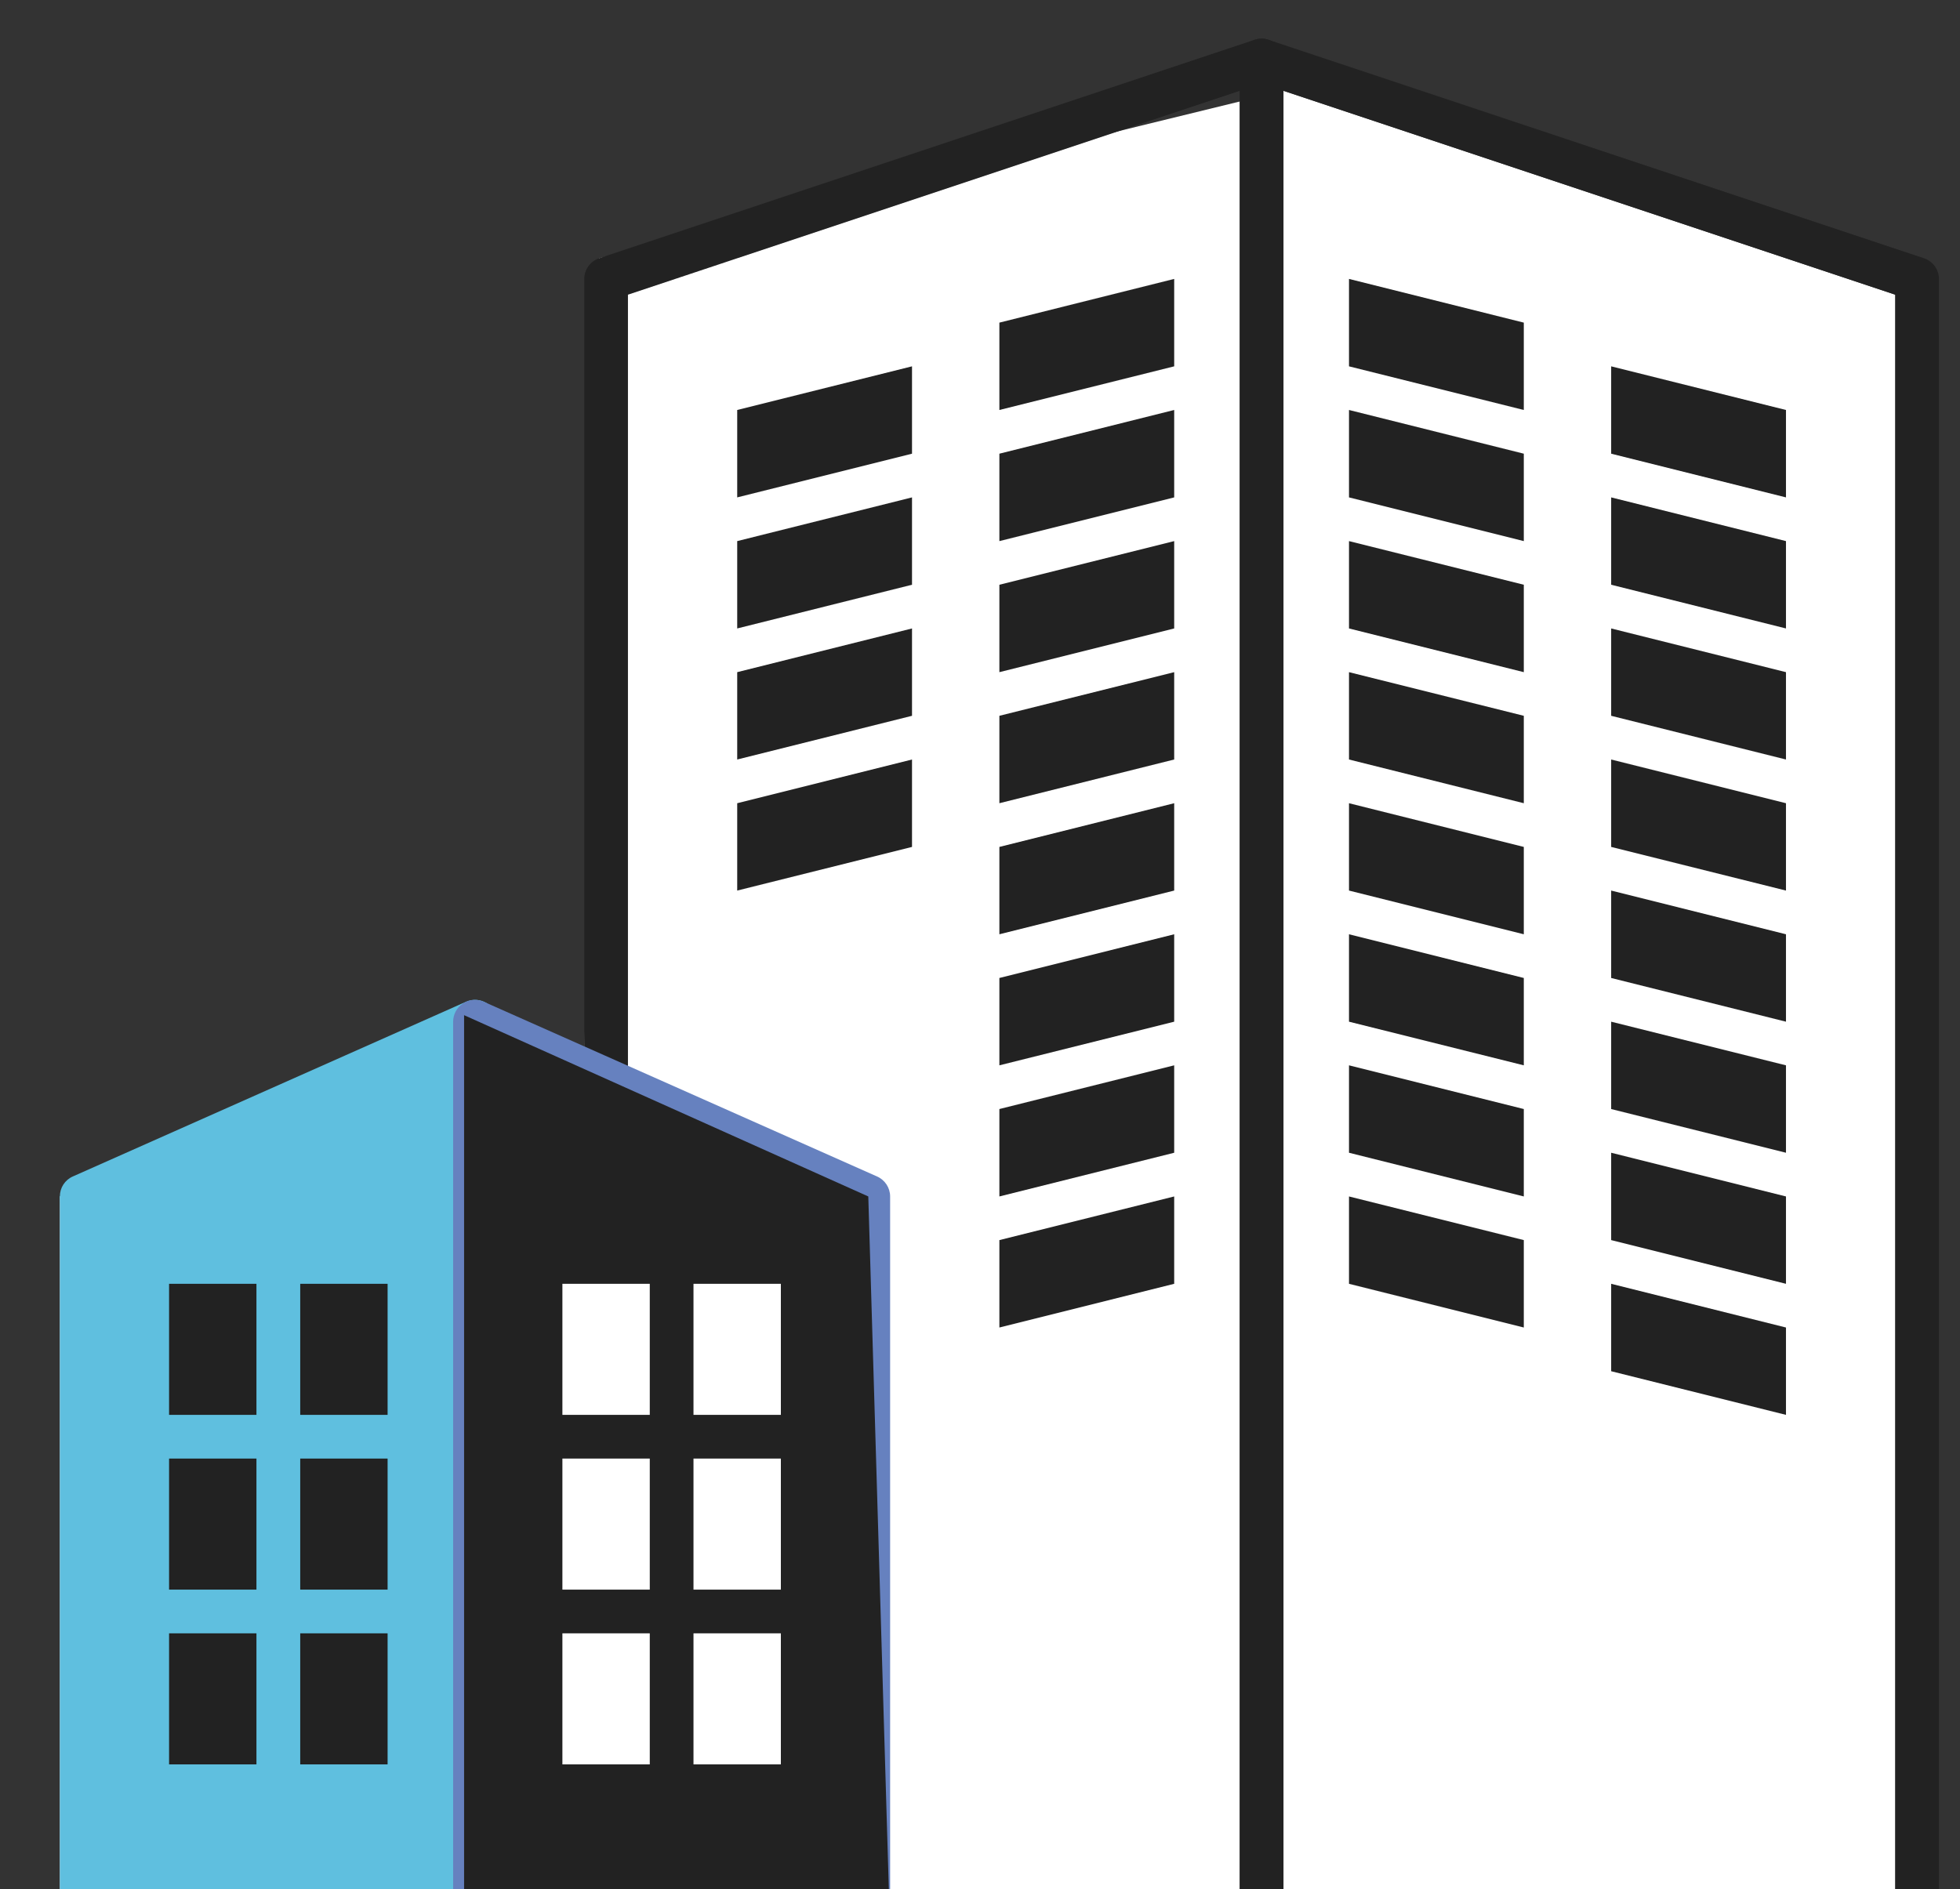
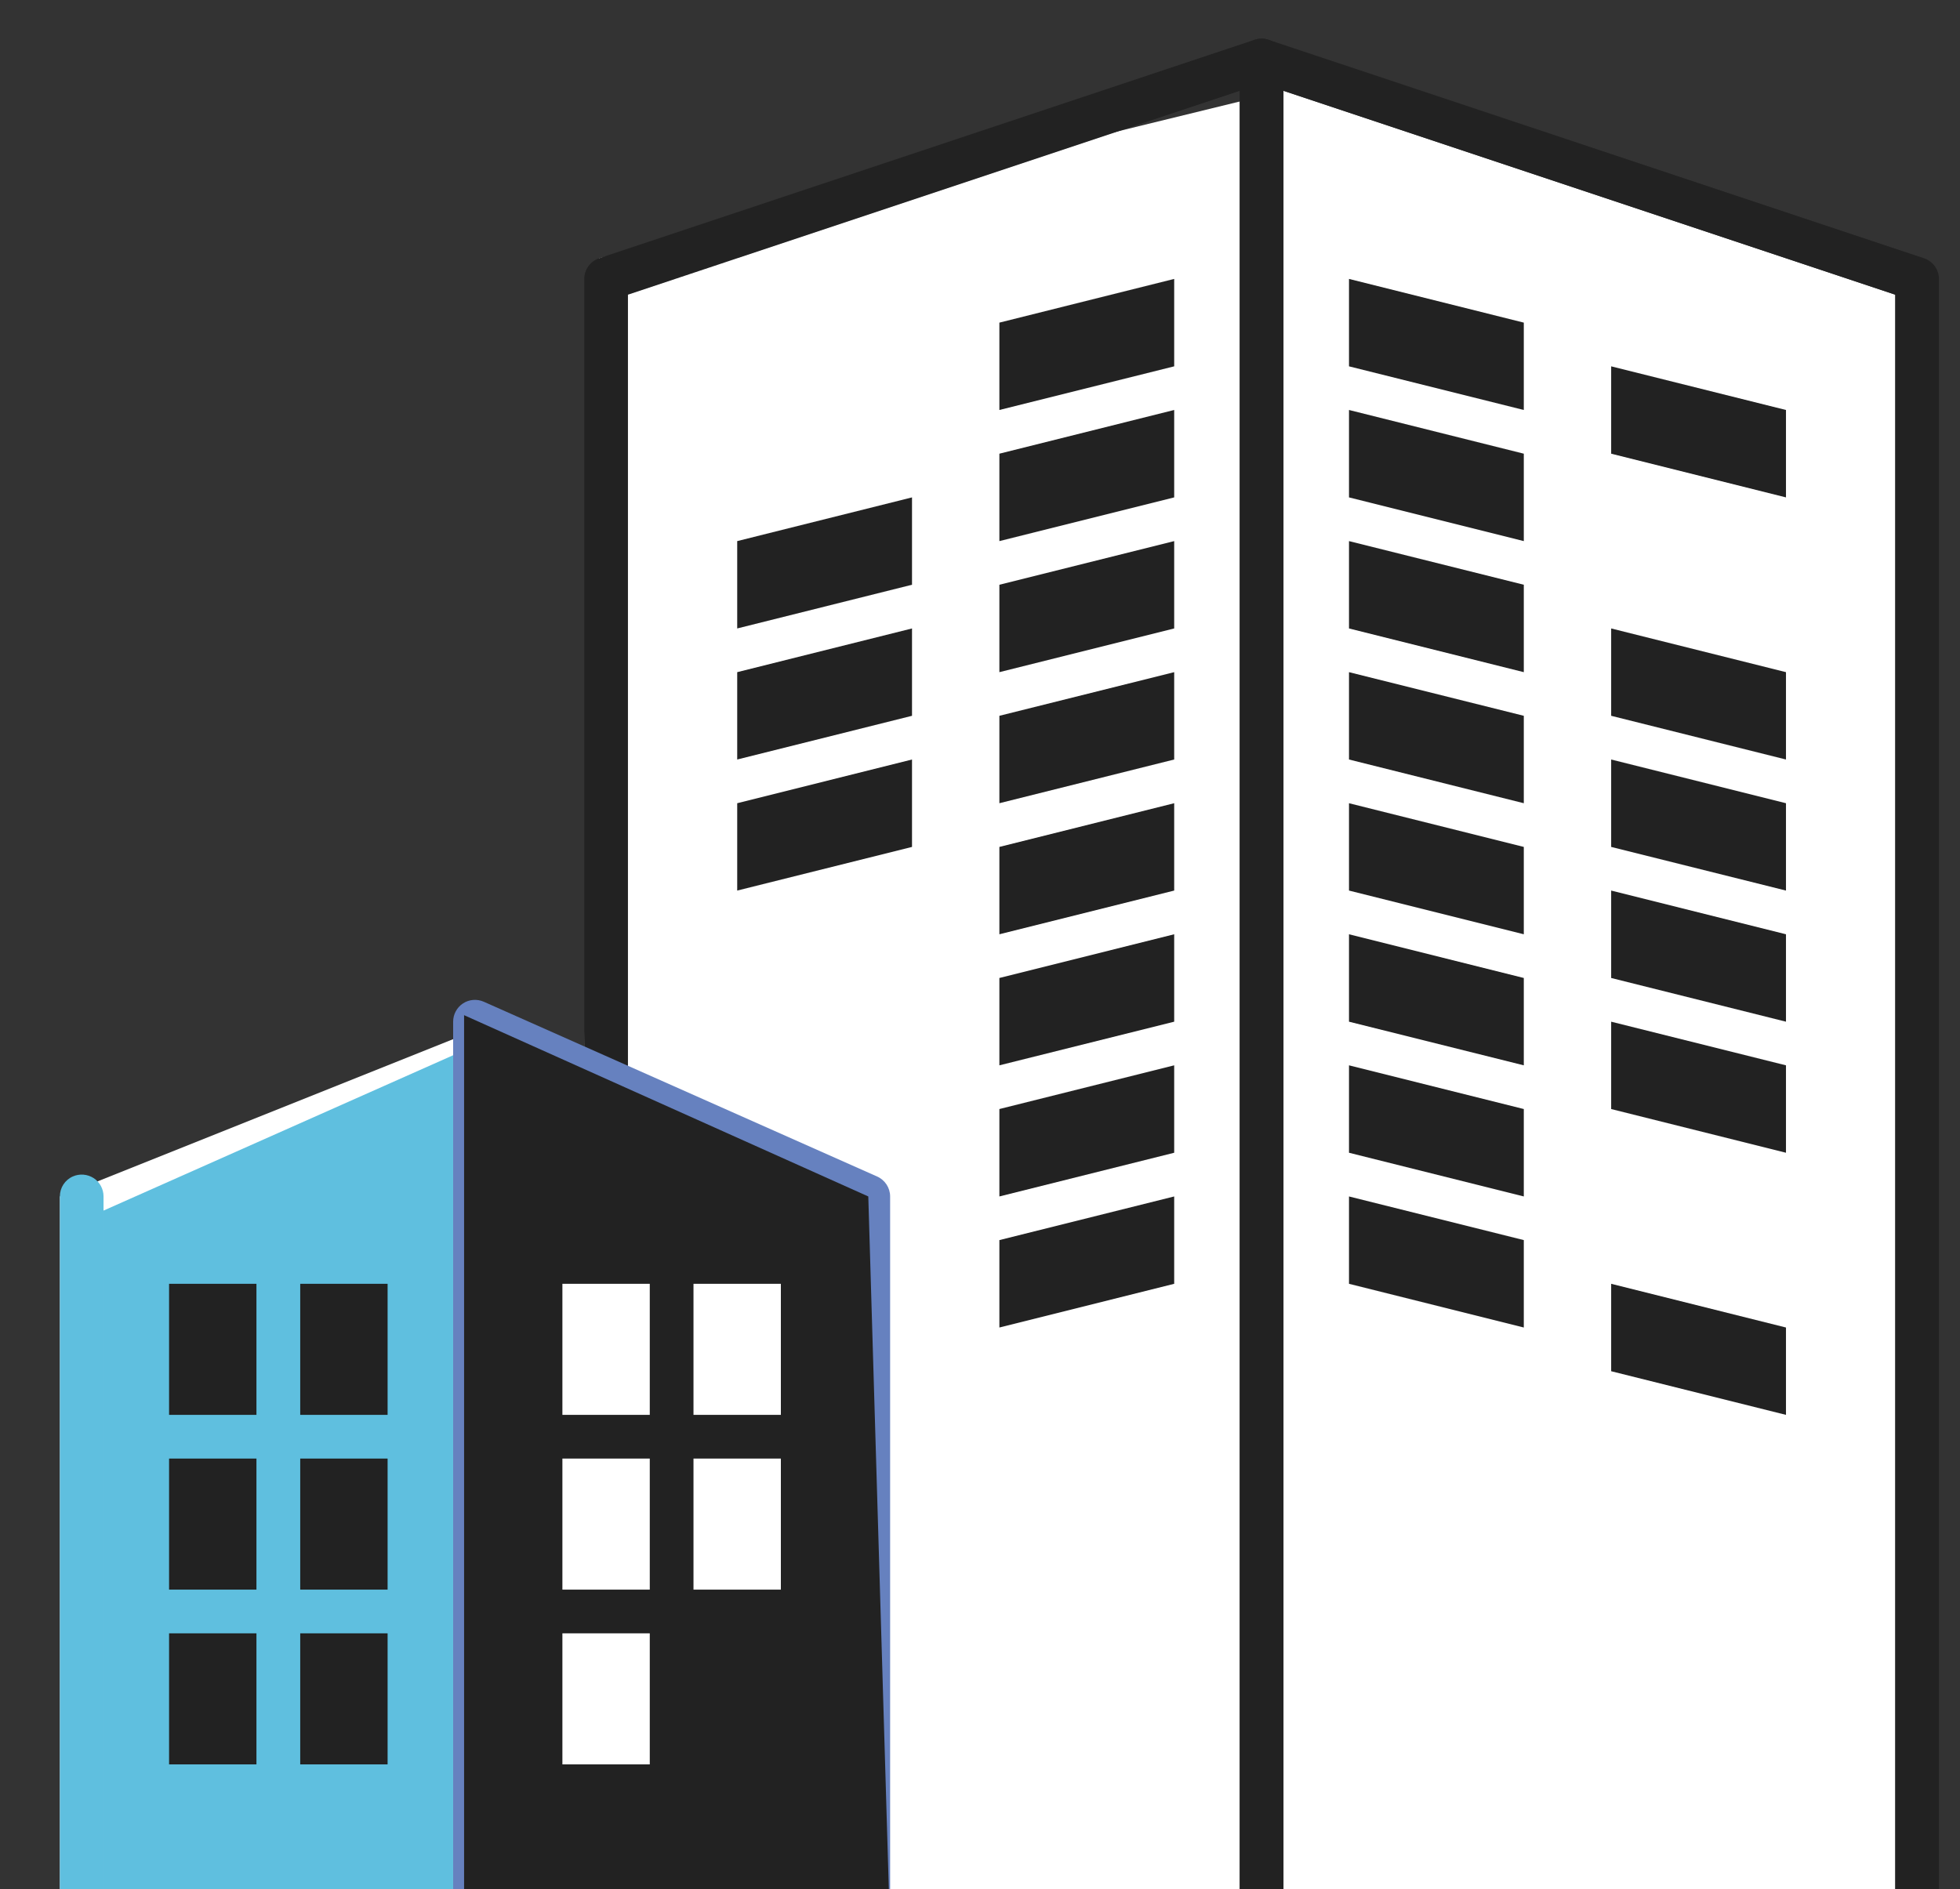
<svg xmlns="http://www.w3.org/2000/svg" id="uuid-a3cbfadc-0fb4-4467-a608-3fbe00592d29" width="30.083" height="29" viewBox="0 0 30.083 29">
  <rect x="0" y="0" width="30.083" height="29" fill="#333333" stroke="none" />
  <defs>
    <style>.uuid-2c679ff8-c1f1-4951-8501-a42aabebb680{fill:#fff;}.uuid-8bb7a4e4-3e36-43e0-aa99-03595f58dc59{clip-path:url(#uuid-910b9ee3-9e8f-424c-999a-a50c802e3251);}.uuid-8b35b692-fe47-4017-be62-a6a89c8435db{fill:#222;}.uuid-df29e59e-e842-41fe-b6af-ffff19d6d6bc{fill:#5fbfdf;}.uuid-5d8faea0-1485-4aa3-b97a-9f142c92e5c4{fill:none;}.uuid-27eb223d-0cf9-4ec2-83f9-a96e724d9a60{fill:#6681bf;}</style>
    <clipPath id="uuid-910b9ee3-9e8f-424c-999a-a50c802e3251">
      <rect class="uuid-5d8faea0-1485-4aa3-b97a-9f142c92e5c4" x="-13" y="-5" width="51.083" height="34" />
    </clipPath>
  </defs>
  <g class="uuid-8bb7a4e4-3e36-43e0-aa99-03595f58dc59">
    <polygon class="uuid-2c679ff8-c1f1-4951-8501-a42aabebb680" points="29.089 4.524 19.699 1.394 9.197 3.964 8.967 16.355 7.626 15.685 .919 18.368 .919 29.77 29.089 29.435 29.089 4.524" />
-     <polygon class="uuid-df29e59e-e842-41fe-b6af-ffff19d6d6bc" points="7.108 15.403 .919 18.368 1.589 29.435 13.327 29.435 12.992 18.585 7.108 15.403" />
    <path class="uuid-8b35b692-fe47-4017-be62-a6a89c8435db" d="M29.425,30.105h-10.061c-.185,0-.335-.15-.335-.335V.929c0-.108,.052-.209,.139-.272,.087-.063,.2-.08,.302-.046l10.061,3.354c.137,.046,.229,.174,.229,.318V29.77c0,.185-.15,.335-.335,.335Zm-9.725-.671h9.39V4.524L19.699,1.394V29.435Z" />
-     <path class="uuid-df29e59e-e842-41fe-b6af-ffff19d6d6bc" d="M7.29,30.105H1.254c-.185,0-.335-.15-.335-.335v-11.403c0-.133,.078-.253,.199-.306l6.037-2.683c.104-.046,.224-.036,.319,.025,.095,.062,.152,.168,.152,.281v14.085c0,.185-.15,.335-.335,.335Zm-5.701-.671H6.955v-13.234l-5.366,2.385v10.849Z" />
+     <path class="uuid-df29e59e-e842-41fe-b6af-ffff19d6d6bc" d="M7.29,30.105H1.254c-.185,0-.335-.15-.335-.335v-11.403c0-.133,.078-.253,.199-.306c.104-.046,.224-.036,.319,.025,.095,.062,.152,.168,.152,.281v14.085c0,.185-.15,.335-.335,.335Zm-5.701-.671H6.955v-13.234l-5.366,2.385v10.849Z" />
    <path class="uuid-8b35b692-fe47-4017-be62-a6a89c8435db" d="M19.364,30.105h-6.037c-.185,0-.335-.15-.335-.335s.15-.335,.335-.335h5.701V1.394l-9.39,3.13v11.831c0,.185-.15,.335-.335,.335s-.335-.15-.335-.335V4.282c0-.144,.092-.272,.229-.318L19.258,.61c.102-.034,.215-.017,.302,.046,.087,.063,.139,.164,.139,.272V29.77c0,.185-.15,.335-.335,.335Z" />
    <path class="uuid-27eb223d-0cf9-4ec2-83f9-a96e724d9a60" d="M13.327,30.105H7.29c-.185,0-.335-.15-.335-.335V15.685c0-.113,.057-.219,.152-.281,.095-.062,.215-.071,.319-.025l6.037,2.683c.121,.054,.199,.174,.199,.306v11.403c0,.185-.15,.335-.335,.335Zm-5.701-.671h5.366v-10.849l-5.366-2.385v13.234Z" />
    <rect class="uuid-8b35b692-fe47-4017-be62-a6a89c8435db" x="4.608" y="19.709" width="1.341" height="2.012" />
    <rect class="uuid-8b35b692-fe47-4017-be62-a6a89c8435db" x="2.595" y="19.709" width="1.341" height="2.012" />
    <rect class="uuid-8b35b692-fe47-4017-be62-a6a89c8435db" x="4.608" y="22.392" width="1.341" height="2.012" />
    <rect class="uuid-8b35b692-fe47-4017-be62-a6a89c8435db" x="2.595" y="22.392" width="1.341" height="2.012" />
    <rect class="uuid-8b35b692-fe47-4017-be62-a6a89c8435db" x="4.608" y="25.075" width="1.341" height="2.012" />
    <rect class="uuid-8b35b692-fe47-4017-be62-a6a89c8435db" x="2.595" y="25.075" width="1.341" height="2.012" />
    <polygon class="uuid-8b35b692-fe47-4017-be62-a6a89c8435db" points="23.388 4.953 23.388 6.294 20.705 5.624 20.705 4.282 23.388 4.953" />
    <polygon class="uuid-8b35b692-fe47-4017-be62-a6a89c8435db" points="27.412 6.294 27.412 7.636 24.729 6.965 24.729 5.624 27.412 6.294" />
    <polygon class="uuid-8b35b692-fe47-4017-be62-a6a89c8435db" points="23.388 6.965 23.388 8.307 20.705 7.636 20.705 6.294 23.388 6.965" />
-     <polygon class="uuid-8b35b692-fe47-4017-be62-a6a89c8435db" points="27.412 8.307 27.412 9.648 24.729 8.977 24.729 7.636 27.412 8.307" />
    <polygon class="uuid-8b35b692-fe47-4017-be62-a6a89c8435db" points="23.388 8.977 23.388 10.319 20.705 9.648 20.705 8.307 23.388 8.977" />
    <polygon class="uuid-8b35b692-fe47-4017-be62-a6a89c8435db" points="27.412 10.319 27.412 11.66 24.729 10.989 24.729 9.648 27.412 10.319" />
    <polygon class="uuid-8b35b692-fe47-4017-be62-a6a89c8435db" points="23.388 10.989 23.388 12.331 20.705 11.66 20.705 10.319 23.388 10.989" />
    <polygon class="uuid-8b35b692-fe47-4017-be62-a6a89c8435db" points="27.412 12.331 27.412 13.672 24.729 13.002 24.729 11.66 27.412 12.331" />
    <polygon class="uuid-8b35b692-fe47-4017-be62-a6a89c8435db" points="23.388 13.002 23.388 14.343 20.705 13.672 20.705 12.331 23.388 13.002" />
    <polygon class="uuid-8b35b692-fe47-4017-be62-a6a89c8435db" points="27.412 14.343 27.412 15.685 24.729 15.014 24.729 13.672 27.412 14.343" />
    <polygon class="uuid-8b35b692-fe47-4017-be62-a6a89c8435db" points="23.388 15.014 23.388 16.355 20.705 15.685 20.705 14.343 23.388 15.014" />
    <polygon class="uuid-8b35b692-fe47-4017-be62-a6a89c8435db" points="27.412 16.355 27.412 17.697 24.729 17.026 24.729 15.685 27.412 16.355" />
    <polygon class="uuid-8b35b692-fe47-4017-be62-a6a89c8435db" points="23.388 17.026 23.388 18.368 20.705 17.697 20.705 16.355 23.388 17.026" />
-     <polygon class="uuid-8b35b692-fe47-4017-be62-a6a89c8435db" points="27.412 18.368 27.412 19.709 24.729 19.038 24.729 17.697 27.412 18.368" />
    <polygon class="uuid-8b35b692-fe47-4017-be62-a6a89c8435db" points="23.388 19.038 23.388 20.38 20.705 19.709 20.705 18.368 23.388 19.038" />
    <polygon class="uuid-8b35b692-fe47-4017-be62-a6a89c8435db" points="27.412 20.38 27.412 21.721 24.729 21.051 24.729 19.709 27.412 20.38" />
    <polygon class="uuid-8b35b692-fe47-4017-be62-a6a89c8435db" points="15.339 4.953 15.339 6.294 18.022 5.624 18.022 4.282 15.339 4.953" />
    <polygon class="uuid-8b35b692-fe47-4017-be62-a6a89c8435db" points="15.339 6.965 15.339 8.307 18.022 7.636 18.022 6.294 15.339 6.965" />
    <polygon class="uuid-8b35b692-fe47-4017-be62-a6a89c8435db" points="15.339 8.977 15.339 10.319 18.022 9.648 18.022 8.307 15.339 8.977" />
    <polygon class="uuid-8b35b692-fe47-4017-be62-a6a89c8435db" points="15.339 10.989 15.339 12.331 18.022 11.66 18.022 10.319 15.339 10.989" />
    <polygon class="uuid-8b35b692-fe47-4017-be62-a6a89c8435db" points="15.339 13.002 15.339 14.343 18.022 13.672 18.022 12.331 15.339 13.002" />
    <polygon class="uuid-8b35b692-fe47-4017-be62-a6a89c8435db" points="15.339 15.014 15.339 16.355 18.022 15.685 18.022 14.343 15.339 15.014" />
    <polygon class="uuid-8b35b692-fe47-4017-be62-a6a89c8435db" points="15.339 17.026 15.339 18.368 18.022 17.697 18.022 16.355 15.339 17.026" />
    <polygon class="uuid-8b35b692-fe47-4017-be62-a6a89c8435db" points="15.339 19.038 15.339 20.38 18.022 19.709 18.022 18.368 15.339 19.038" />
-     <polygon class="uuid-8b35b692-fe47-4017-be62-a6a89c8435db" points="11.315 6.294 11.315 7.636 13.998 6.965 13.998 5.624 11.315 6.294" />
    <polygon class="uuid-8b35b692-fe47-4017-be62-a6a89c8435db" points="11.315 8.307 11.315 9.648 13.998 8.977 13.998 7.636 11.315 8.307" />
    <polygon class="uuid-8b35b692-fe47-4017-be62-a6a89c8435db" points="11.315 10.319 11.315 11.66 13.998 10.989 13.998 9.648 11.315 10.319" />
    <polygon class="uuid-8b35b692-fe47-4017-be62-a6a89c8435db" points="11.315 12.331 11.315 13.672 13.998 13.002 13.998 11.66 11.315 12.331" />
    <polygon class="uuid-8b35b692-fe47-4017-be62-a6a89c8435db" points="13.327 18.368 7.123 15.585 7.123 29.671 13.662 29.671 13.327 18.368" />
    <rect class="uuid-2c679ff8-c1f1-4951-8501-a42aabebb680" x="10.644" y="19.709" width="1.341" height="2.012" />
    <rect class="uuid-2c679ff8-c1f1-4951-8501-a42aabebb680" x="8.632" y="19.709" width="1.341" height="2.012" />
    <rect class="uuid-2c679ff8-c1f1-4951-8501-a42aabebb680" x="10.644" y="22.392" width="1.341" height="2.012" />
    <rect class="uuid-2c679ff8-c1f1-4951-8501-a42aabebb680" x="8.632" y="22.392" width="1.341" height="2.012" />
-     <rect class="uuid-2c679ff8-c1f1-4951-8501-a42aabebb680" x="10.644" y="25.075" width="1.341" height="2.012" />
    <rect class="uuid-2c679ff8-c1f1-4951-8501-a42aabebb680" x="8.632" y="25.075" width="1.341" height="2.012" />
  </g>
</svg>